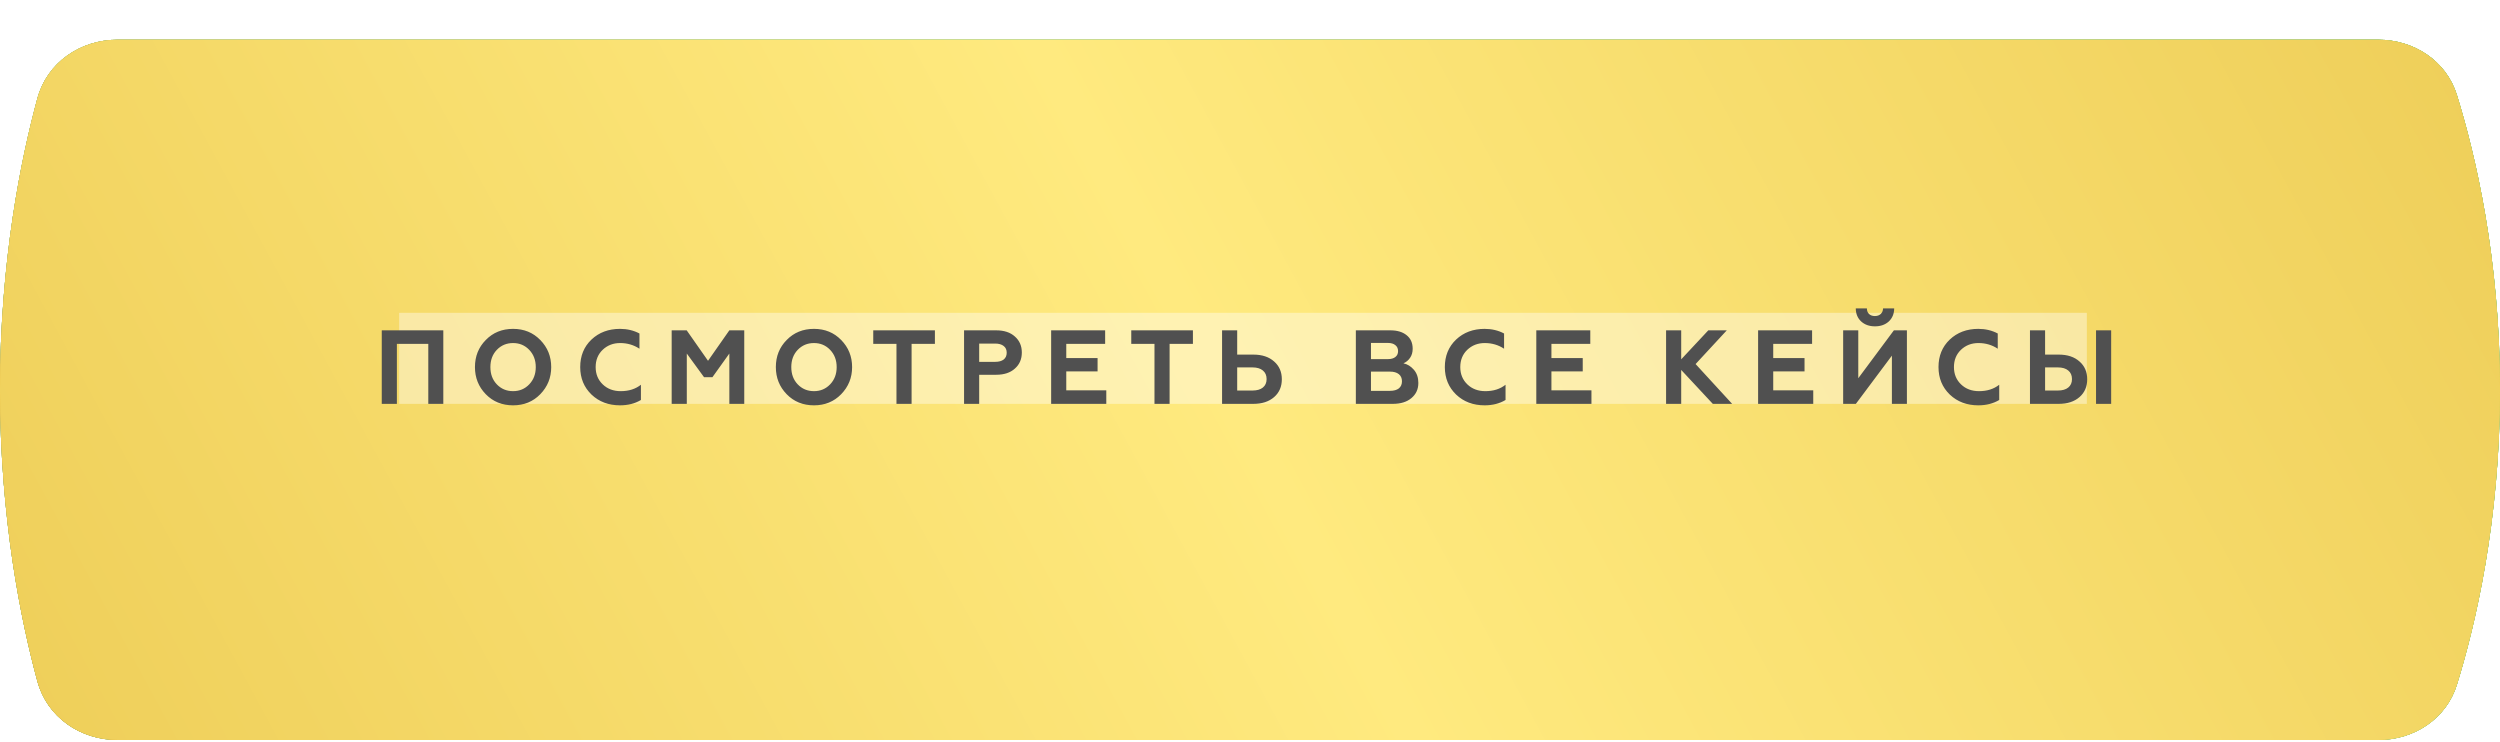
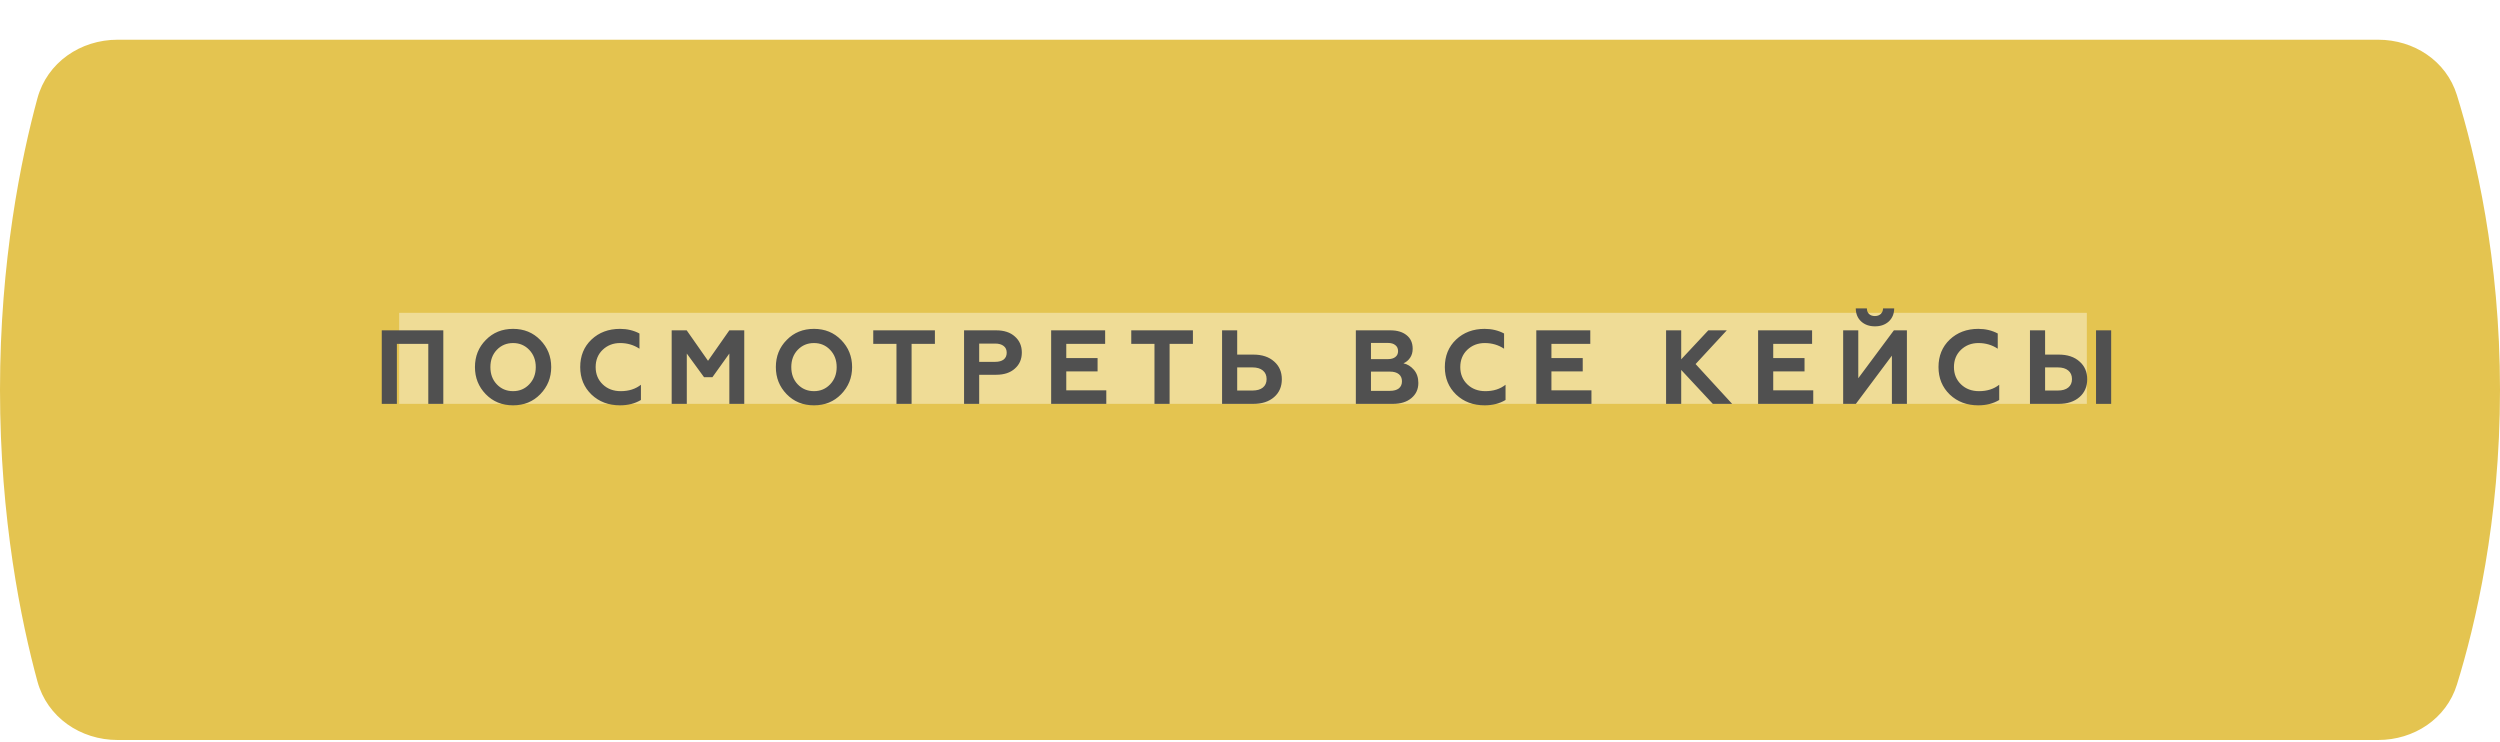
<svg xmlns="http://www.w3.org/2000/svg" width="357" height="106" viewBox="0 0 357 106" fill="none">
-   <path d="M5.341 14.047C6.735 8.917 11.486 5.672 16.801 5.672H339.594C344.71 5.672 349.33 8.691 350.846 13.577C353.483 22.072 357 36.918 357 55.672C357 74.426 353.483 89.272 350.846 97.767C349.33 102.653 344.71 105.672 339.594 105.672H16.801C11.486 105.672 6.735 102.426 5.341 97.296C3.013 88.73 3.48482e-09 74.084 0 55.672C-3.48483e-09 37.26 3.013 22.614 5.341 14.047Z" fill="#85CC4B" />
  <path d="M5.341 14.047C6.735 8.917 11.486 5.672 16.801 5.672H339.594C344.71 5.672 349.33 8.691 350.846 13.577C353.483 22.072 357 36.918 357 55.672C357 74.426 353.483 89.272 350.846 97.767C349.33 102.653 344.71 105.672 339.594 105.672H16.801C11.486 105.672 6.735 102.426 5.341 97.296C3.013 88.73 3.48482e-09 74.084 0 55.672C-3.48483e-09 37.26 3.013 22.614 5.341 14.047Z" fill="#E4C450" />
  <g filter="url(#filter0_i_811_2)">
-     <path d="M5.341 9.047C6.735 3.917 11.486 0.672 16.801 0.672H339.594C344.71 0.672 349.33 3.691 350.846 8.577C353.483 17.072 357 31.918 357 50.672C357 69.426 353.483 84.272 350.846 92.767C349.33 97.653 344.71 100.672 339.594 100.672H16.801C11.486 100.672 6.735 97.426 5.341 92.296C3.013 83.73 3.48482e-09 69.084 0 50.672C-3.48483e-09 32.26 3.013 17.614 5.341 9.047Z" fill="url(#paint0_linear_811_2)" />
-     <path d="M5.341 9.047C6.735 3.917 11.486 0.672 16.801 0.672H339.594C344.71 0.672 349.33 3.691 350.846 8.577C353.483 17.072 357 31.918 357 50.672C357 69.426 353.483 84.272 350.846 92.767C349.33 97.653 344.71 100.672 339.594 100.672H16.801C11.486 100.672 6.735 97.426 5.341 92.296C3.013 83.73 3.48482e-09 69.084 0 50.672C-3.48483e-09 32.26 3.013 17.614 5.341 9.047Z" fill="url(#paint1_linear_811_2)" />
-     <path d="M5.341 9.047C6.735 3.917 11.486 0.672 16.801 0.672H339.594C344.71 0.672 349.33 3.691 350.846 8.577C353.483 17.072 357 31.918 357 50.672C357 69.426 353.483 84.272 350.846 92.767C349.33 97.653 344.71 100.672 339.594 100.672H16.801C11.486 100.672 6.735 97.426 5.341 92.296C3.013 83.73 3.48482e-09 69.084 0 50.672C-3.48483e-09 32.26 3.013 17.614 5.341 9.047Z" fill="url(#paint2_linear_811_2)" />
-     <path d="M5.341 9.047C6.735 3.917 11.486 0.672 16.801 0.672H339.594C344.71 0.672 349.33 3.691 350.846 8.577C353.483 17.072 357 31.918 357 50.672C357 69.426 353.483 84.272 350.846 92.767C349.33 97.653 344.71 100.672 339.594 100.672H16.801C11.486 100.672 6.735 97.426 5.341 92.296C3.013 83.73 3.48482e-09 69.084 0 50.672C-3.48483e-09 32.26 3.013 17.614 5.341 9.047Z" fill="url(#paint3_linear_811_2)" />
-   </g>
+     </g>
  <g opacity="0.4" filter="url(#filter1_f_811_2)">
    <rect x="57" y="44.672" width="241" height="13" fill="white" />
  </g>
  <g filter="url(#filter2_d_811_2)">
    <path d="M56.675 57.672H54.515V47.172H63.305V57.672H61.16V49.107H56.675V57.672ZM70.943 54.882C71.563 55.532 72.338 55.857 73.268 55.857C74.188 55.857 74.958 55.532 75.578 54.882C76.198 54.232 76.508 53.412 76.508 52.422C76.508 51.432 76.198 50.612 75.578 49.962C74.958 49.312 74.188 48.987 73.268 48.987C72.338 48.987 71.563 49.312 70.943 49.962C70.333 50.602 70.028 51.422 70.028 52.422C70.028 53.422 70.333 54.242 70.943 54.882ZM67.823 52.422C67.823 50.882 68.338 49.592 69.368 48.552C70.398 47.492 71.698 46.962 73.268 46.962C74.828 46.962 76.123 47.492 77.153 48.552C78.193 49.612 78.713 50.902 78.713 52.422C78.713 53.932 78.193 55.222 77.153 56.292C76.123 57.352 74.828 57.882 73.268 57.882C71.698 57.882 70.398 57.352 69.368 56.292C68.338 55.232 67.823 53.942 67.823 52.422ZM88.539 57.882C86.909 57.882 85.554 57.372 84.474 56.352C83.394 55.312 82.854 54.002 82.854 52.422C82.854 50.822 83.389 49.512 84.459 48.492C85.539 47.472 86.899 46.962 88.539 46.962C89.559 46.962 90.484 47.182 91.314 47.622V49.797C90.504 49.257 89.584 48.987 88.554 48.987C87.564 48.987 86.729 49.312 86.049 49.962C85.389 50.602 85.059 51.422 85.059 52.422C85.059 53.422 85.399 54.247 86.079 54.897C86.749 55.537 87.604 55.857 88.644 55.857C89.794 55.857 90.754 55.552 91.524 54.942V57.117C90.674 57.627 89.679 57.882 88.539 57.882ZM98.075 57.672H95.915V47.172H98.06L101.105 51.522L104.15 47.172H106.28V57.672H104.15V50.487L101.735 53.862H100.535L98.075 50.487V57.672ZM113.911 54.882C114.531 55.532 115.306 55.857 116.236 55.857C117.156 55.857 117.926 55.532 118.546 54.882C119.166 54.232 119.476 53.412 119.476 52.422C119.476 51.432 119.166 50.612 118.546 49.962C117.926 49.312 117.156 48.987 116.236 48.987C115.306 48.987 114.531 49.312 113.911 49.962C113.301 50.602 112.996 51.422 112.996 52.422C112.996 53.422 113.301 54.242 113.911 54.882ZM110.791 52.422C110.791 50.882 111.306 49.592 112.336 48.552C113.366 47.492 114.666 46.962 116.236 46.962C117.796 46.962 119.091 47.492 120.121 48.552C121.161 49.612 121.681 50.902 121.681 52.422C121.681 53.932 121.161 55.222 120.121 56.292C119.091 57.352 117.796 57.882 116.236 57.882C114.666 57.882 113.366 57.352 112.336 56.292C111.306 55.232 110.791 53.942 110.791 52.422ZM124.7 49.107V47.172H133.505V49.107H130.175V57.672H128.015V49.107H124.7ZM139.827 57.672H137.667V47.172H142.257C143.387 47.172 144.277 47.467 144.927 48.057C145.587 48.637 145.917 49.397 145.917 50.337C145.917 51.287 145.587 52.052 144.927 52.632C144.277 53.222 143.387 53.517 142.257 53.517H139.827V57.672ZM139.827 49.062V51.672H142.107C142.627 51.672 143.032 51.562 143.322 51.342C143.612 51.112 143.757 50.787 143.757 50.367C143.757 49.947 143.612 49.627 143.322 49.407C143.032 49.177 142.627 49.062 142.107 49.062H139.827ZM157.979 57.672H150.104V47.172H157.814V49.107H152.264V51.132H156.734V53.037H152.264V55.737H157.979V57.672ZM161.544 49.107V47.172H170.349V49.107H167.019V57.672H164.859V49.107H161.544ZM178.981 57.672H174.511V47.172H176.671V50.637H178.981C180.231 50.637 181.221 50.967 181.951 51.627C182.681 52.267 183.046 53.112 183.046 54.162C183.046 55.212 182.681 56.057 181.951 56.697C181.211 57.347 180.221 57.672 178.981 57.672ZM176.671 52.467V55.767H178.861C179.491 55.767 179.981 55.627 180.331 55.347C180.691 55.057 180.871 54.652 180.871 54.132C180.871 53.602 180.691 53.192 180.331 52.902C179.981 52.612 179.491 52.467 178.861 52.467H176.671ZM198.895 57.672H193.615V47.172H198.55C199.52 47.172 200.29 47.402 200.86 47.862C201.44 48.322 201.73 48.967 201.73 49.797C201.73 50.307 201.605 50.742 201.355 51.102C201.105 51.462 200.79 51.722 200.41 51.882C200.98 52.002 201.48 52.312 201.91 52.812C202.33 53.302 202.54 53.927 202.54 54.687C202.54 55.577 202.21 56.297 201.55 56.847C200.9 57.397 200.015 57.672 198.895 57.672ZM195.775 53.067V55.812H198.49C199.03 55.812 199.45 55.697 199.75 55.467C200.05 55.227 200.2 54.887 200.2 54.447C200.2 54.007 200.05 53.667 199.75 53.427C199.45 53.187 199.03 53.067 198.49 53.067H195.775ZM195.775 48.972V51.282H198.205C198.655 51.282 199.005 51.182 199.255 50.982C199.515 50.782 199.645 50.502 199.645 50.142C199.645 49.772 199.515 49.487 199.255 49.287C199.005 49.077 198.655 48.972 198.205 48.972H195.775ZM212.007 57.882C210.377 57.882 209.022 57.372 207.942 56.352C206.862 55.312 206.322 54.002 206.322 52.422C206.322 50.822 206.857 49.512 207.927 48.492C209.007 47.472 210.367 46.962 212.007 46.962C213.027 46.962 213.952 47.182 214.782 47.622V49.797C213.972 49.257 213.052 48.987 212.022 48.987C211.032 48.987 210.197 49.312 209.517 49.962C208.857 50.602 208.527 51.422 208.527 52.422C208.527 53.422 208.867 54.247 209.547 54.897C210.217 55.537 211.072 55.857 212.112 55.857C213.262 55.857 214.222 55.552 214.992 54.942V57.117C214.142 57.627 213.147 57.882 212.007 57.882ZM227.259 57.672H219.384V47.172H227.094V49.107H221.544V51.132H226.014V53.037H221.544V55.737H227.259V57.672ZM240.076 57.672H237.916V47.172H240.076V51.312L243.946 47.172H246.586L242.131 51.987L247.351 57.672H244.591L240.076 52.827V57.672ZM258.932 57.672H251.057V47.172H258.767V49.107H253.217V51.132H257.687V53.037H253.217V55.737H258.932V57.672ZM265.017 57.672H263.202V47.172H265.362V54.012L270.447 47.172H272.307V57.672H270.162V50.787L265.017 57.672ZM265.002 44.037H266.592C266.592 44.367 266.692 44.632 266.892 44.832C267.102 45.032 267.382 45.132 267.732 45.132C268.082 45.132 268.362 45.032 268.572 44.832C268.782 44.632 268.892 44.367 268.902 44.037H270.492C270.482 44.817 270.222 45.442 269.712 45.912C269.202 46.372 268.547 46.602 267.747 46.602C266.947 46.602 266.292 46.372 265.782 45.912C265.272 45.442 265.012 44.817 265.002 44.037ZM282.503 57.882C280.873 57.882 279.518 57.372 278.438 56.352C277.358 55.312 276.818 54.002 276.818 52.422C276.818 50.822 277.353 49.512 278.423 48.492C279.503 47.472 280.863 46.962 282.503 46.962C283.523 46.962 284.448 47.182 285.278 47.622V49.797C284.468 49.257 283.548 48.987 282.518 48.987C281.528 48.987 280.693 49.312 280.013 49.962C279.353 50.602 279.023 51.422 279.023 52.422C279.023 53.422 279.363 54.247 280.043 54.897C280.713 55.537 281.568 55.857 282.608 55.857C283.758 55.857 284.718 55.552 285.488 54.942V57.117C284.638 57.627 283.643 57.882 282.503 57.882ZM301.474 57.672H299.314V47.172H301.474V57.672ZM293.989 57.672H289.879V47.172H292.039V50.637H293.989C295.239 50.637 296.229 50.967 296.959 51.627C297.689 52.267 298.054 53.112 298.054 54.162C298.054 55.212 297.689 56.057 296.959 56.697C296.219 57.347 295.229 57.672 293.989 57.672ZM292.039 52.467V55.767H293.869C294.499 55.767 294.989 55.627 295.339 55.347C295.699 55.057 295.879 54.652 295.879 54.132C295.879 53.602 295.699 53.192 295.339 52.902C294.989 52.612 294.499 52.467 293.869 52.467H292.039Z" fill="#505050" />
  </g>
  <defs>
    <filter id="filter0_i_811_2" x="0" y="0.672" width="357" height="105" filterUnits="userSpaceOnUse" color-interpolation-filters="sRGB">
      <feFlood flood-opacity="0" result="BackgroundImageFix" />
      <feBlend mode="normal" in="SourceGraphic" in2="BackgroundImageFix" result="shape" />
      <feColorMatrix in="SourceAlpha" type="matrix" values="0 0 0 0 0 0 0 0 0 0 0 0 0 0 0 0 0 0 127 0" result="hardAlpha" />
      <feOffset dy="5" />
      <feGaussianBlur stdDeviation="5" />
      <feComposite in2="hardAlpha" operator="arithmetic" k2="-1" k3="1" />
      <feColorMatrix type="matrix" values="0 0 0 0 1 0 0 0 0 0.928 0 0 0 0 0.671 0 0 0 1 0" />
      <feBlend mode="normal" in2="shape" result="effect1_innerShadow_811_2" />
    </filter>
    <filter id="filter1_f_811_2" x="33" y="20.672" width="289" height="61" filterUnits="userSpaceOnUse" color-interpolation-filters="sRGB">
      <feFlood flood-opacity="0" result="BackgroundImageFix" />
      <feBlend mode="normal" in="SourceGraphic" in2="BackgroundImageFix" result="shape" />
      <feGaussianBlur stdDeviation="12" result="effect1_foregroundBlur_811_2" />
    </filter>
    <filter id="filter2_d_811_2" x="47.515" y="37.037" width="260.959" height="27.845" filterUnits="userSpaceOnUse" color-interpolation-filters="sRGB">
      <feFlood flood-opacity="0" result="BackgroundImageFix" />
      <feColorMatrix in="SourceAlpha" type="matrix" values="0 0 0 0 0 0 0 0 0 0 0 0 0 0 0 0 0 0 127 0" result="hardAlpha" />
      <feOffset />
      <feGaussianBlur stdDeviation="3.5" />
      <feComposite in2="hardAlpha" operator="out" />
      <feColorMatrix type="matrix" values="0 0 0 0 1 0 0 0 0 1 0 0 0 0 1 0 0 0 0.5 0" />
      <feBlend mode="normal" in2="BackgroundImageFix" result="effect1_dropShadow_811_2" />
      <feBlend mode="normal" in="SourceGraphic" in2="effect1_dropShadow_811_2" result="shape" />
    </filter>
    <linearGradient id="paint0_linear_811_2" x1="316" y1="-14.328" x2="-126" y2="174.672" gradientUnits="userSpaceOnUse">
      <stop stop-color="#7DC843" />
      <stop offset="0.477" stop-color="#A4DB6D" />
      <stop offset="1" stop-color="#7DC843" />
    </linearGradient>
    <linearGradient id="paint1_linear_811_2" x1="18" y1="117.672" x2="353" y2="4.672" gradientUnits="userSpaceOnUse">
      <stop stop-color="#409DE0" />
      <stop offset="1" stop-color="#00B4FB" />
      <stop offset="1" stop-color="#3AACFF" />
    </linearGradient>
    <linearGradient id="paint2_linear_811_2" x1="286" y1="-26.328" x2="32" y2="143.672" gradientUnits="userSpaceOnUse">
      <stop stop-color="#FFD338" />
      <stop offset="0.5" stop-color="#FFE661" />
      <stop offset="1" stop-color="#FFB320" />
    </linearGradient>
    <linearGradient id="paint3_linear_811_2" x1="349" y1="-40.328" x2="9" y2="143.672" gradientUnits="userSpaceOnUse">
      <stop stop-color="#EDCC56" />
      <stop offset="0.508" stop-color="#FFEA7F" />
      <stop offset="1" stop-color="#EDCC56" />
    </linearGradient>
  </defs>
</svg>